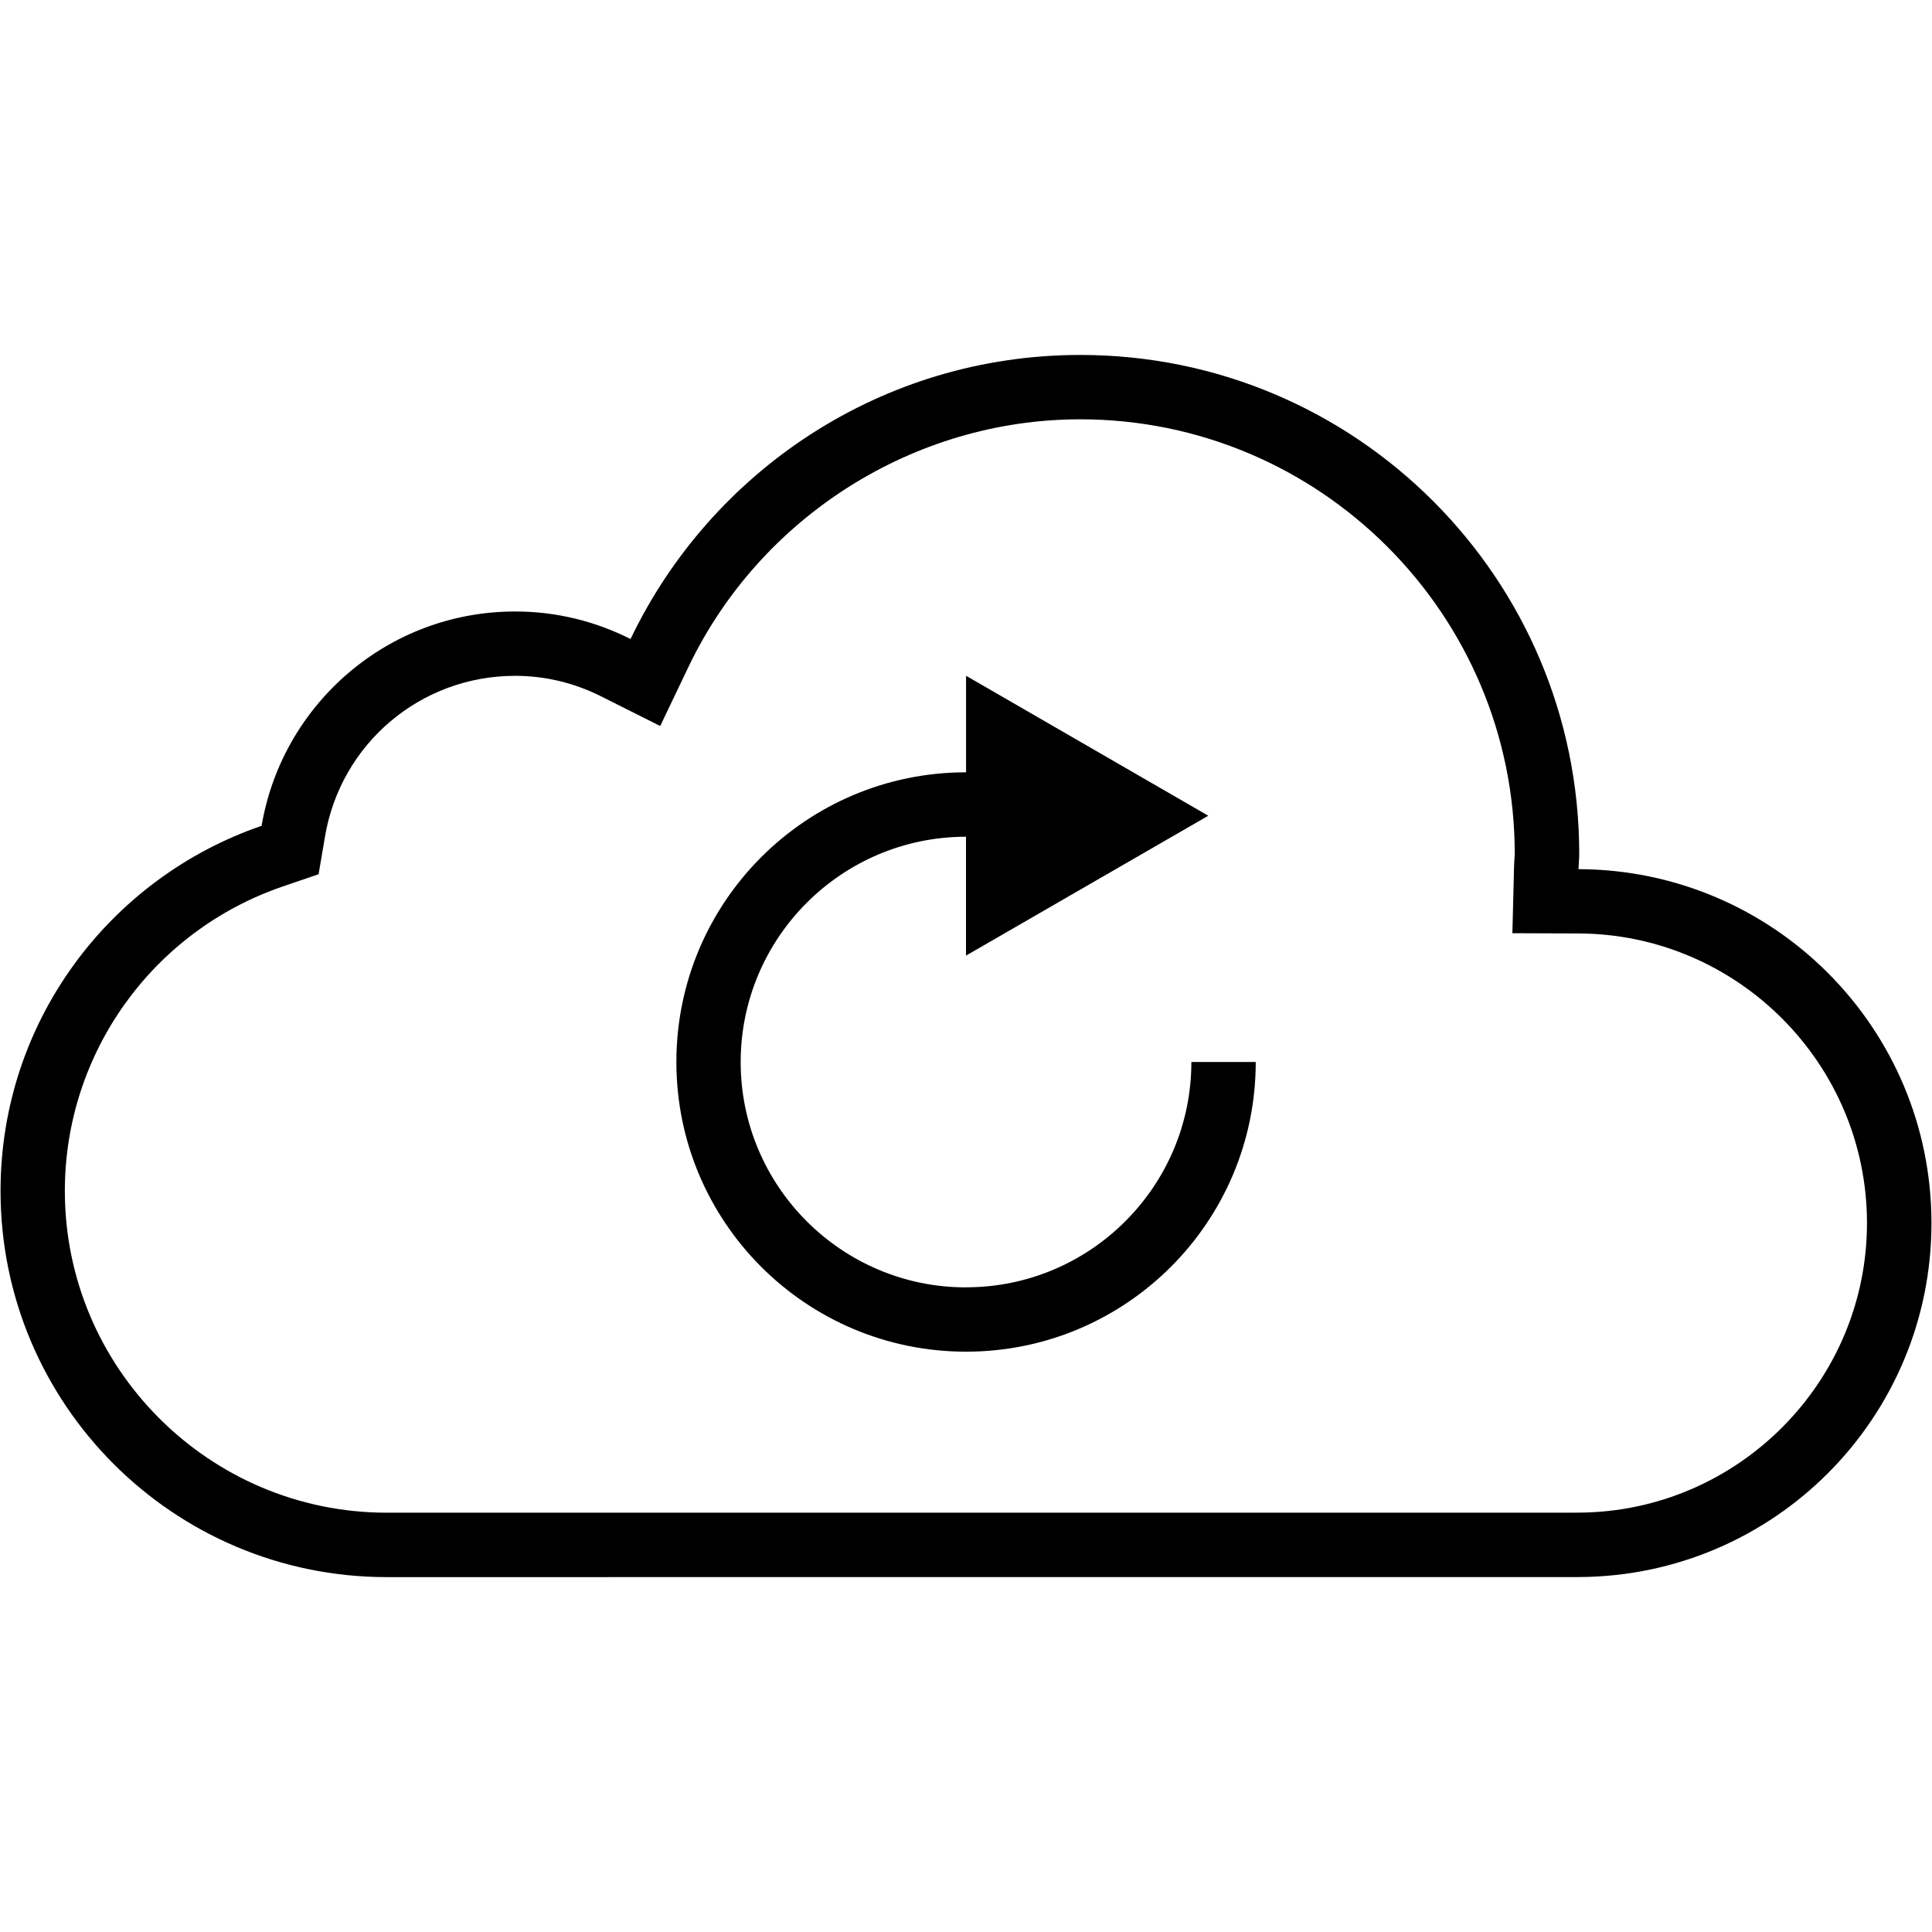
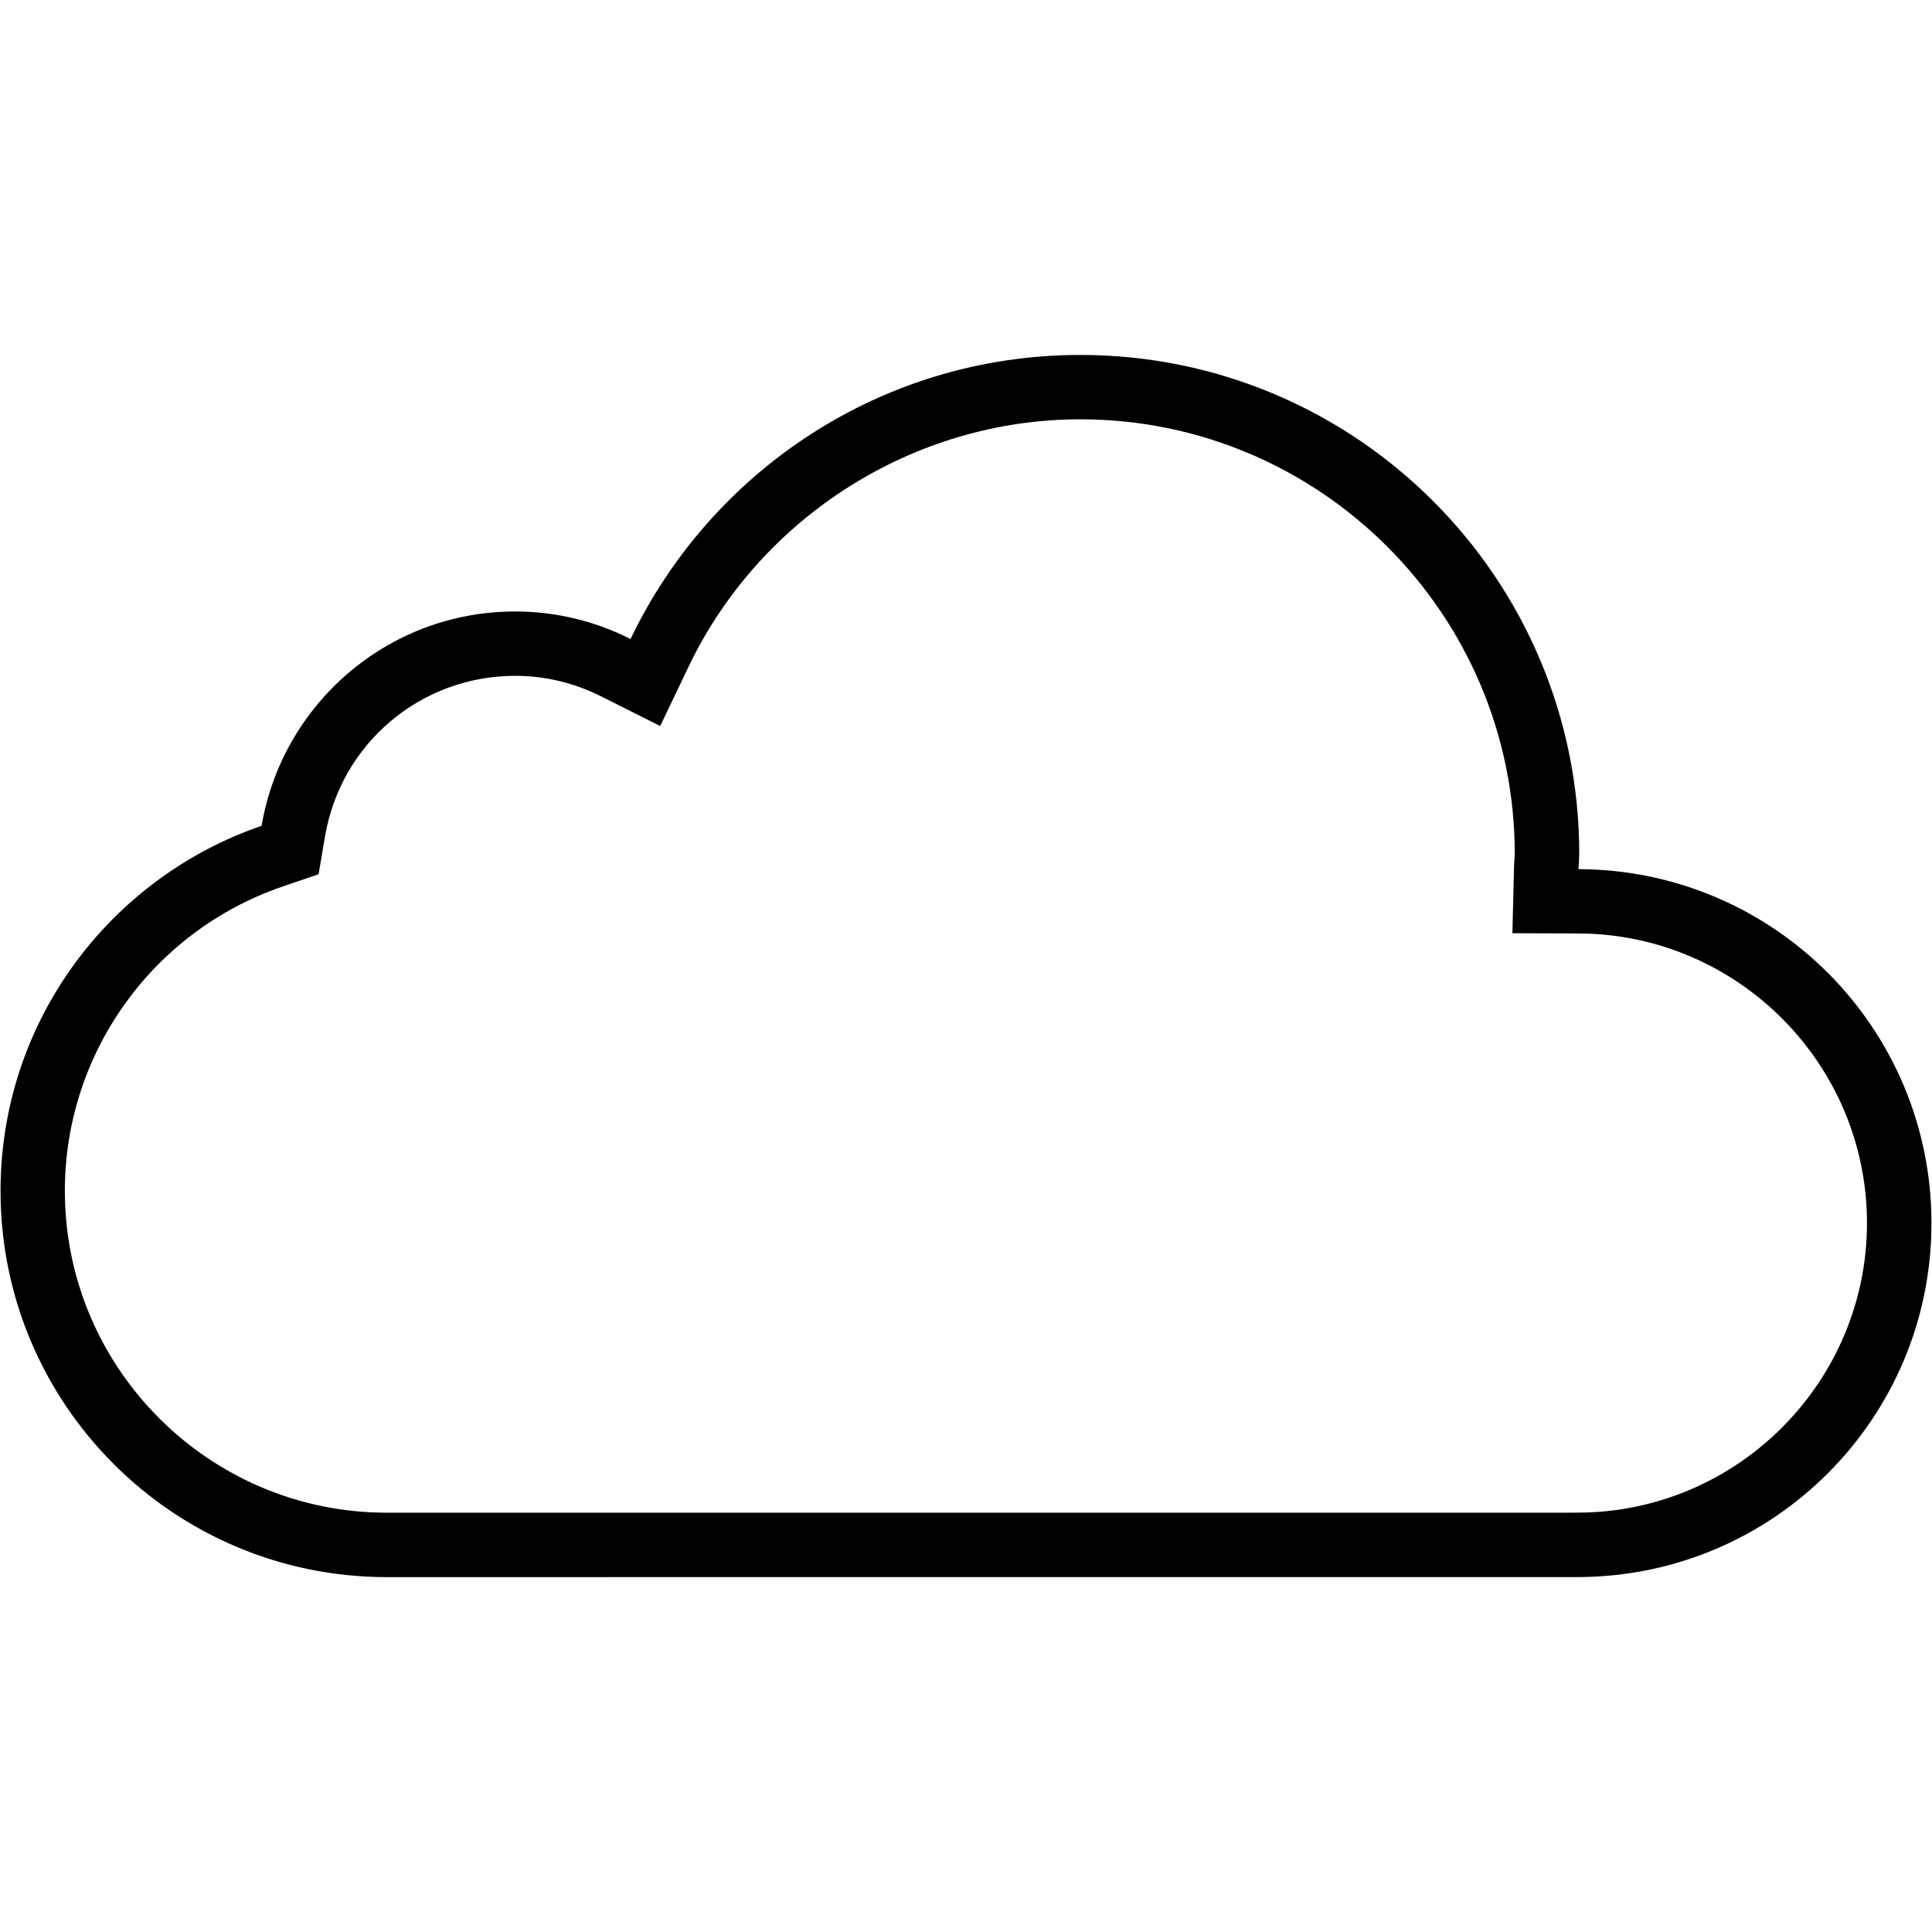
<svg xmlns="http://www.w3.org/2000/svg" width="800px" height="800px" viewBox="0 0 32 32" version="1.1">
  <g id="icomoon-ignore">
</g>
  <path d="M26.145 14.395c0.002-0.085 0.012-0.168 0.012-0.253 0-4.564-3.7-8.263-8.263-8.263-3.288 0-6.12 1.925-7.45 4.705-0.575-0.29-1.223-0.456-1.911-0.456-2.111 0-3.859 1.536-4.2 3.55-2.514 0.862-4.324 3.24-4.324 6.048 0 3.531 2.862 6.393 6.392 6.396l19.756-0.001c3.225-0.017 5.834-2.634 5.834-5.862 0-3.233-2.615-5.854-5.846-5.863zM26.151 25.054l-0.233 0.001h-19.517c-2.937-0.003-5.327-2.394-5.327-5.33 0-2.275 1.448-4.3 3.603-5.040l0.6-0.205 0.106-0.625c0.261-1.542 1.586-2.661 3.149-2.661 0.498 0 0.98 0.116 1.431 0.343l0.972 0.488 0.469-0.981c1.192-2.491 3.739-4.099 6.488-4.099 3.969 0 7.197 3.228 7.197 7.197 0 0.022-0.003 0.045-0.004 0.067-0.003 0.053-0.007 0.106-0.008 0.16l-0.027 1.088 1.090 0.004c2.637 0.007 4.783 2.16 4.783 4.797-0 2.63-2.141 4.782-4.773 4.796z" fill="#000000">

</path>
-   <path d="M16 21.323c-2.057 0-3.732-1.673-3.732-3.732s1.674-3.732 3.732-3.732v1.969l4.013-2.317-4.012-2.318v1.599c-2.65 0-4.798 2.148-4.798 4.798s2.148 4.798 4.798 4.798c2.649 0 4.798-2.148 4.798-4.798h-1.066c0 2.059-1.674 3.732-3.732 3.732z" fill="#000000">
- 
- </path>
</svg>